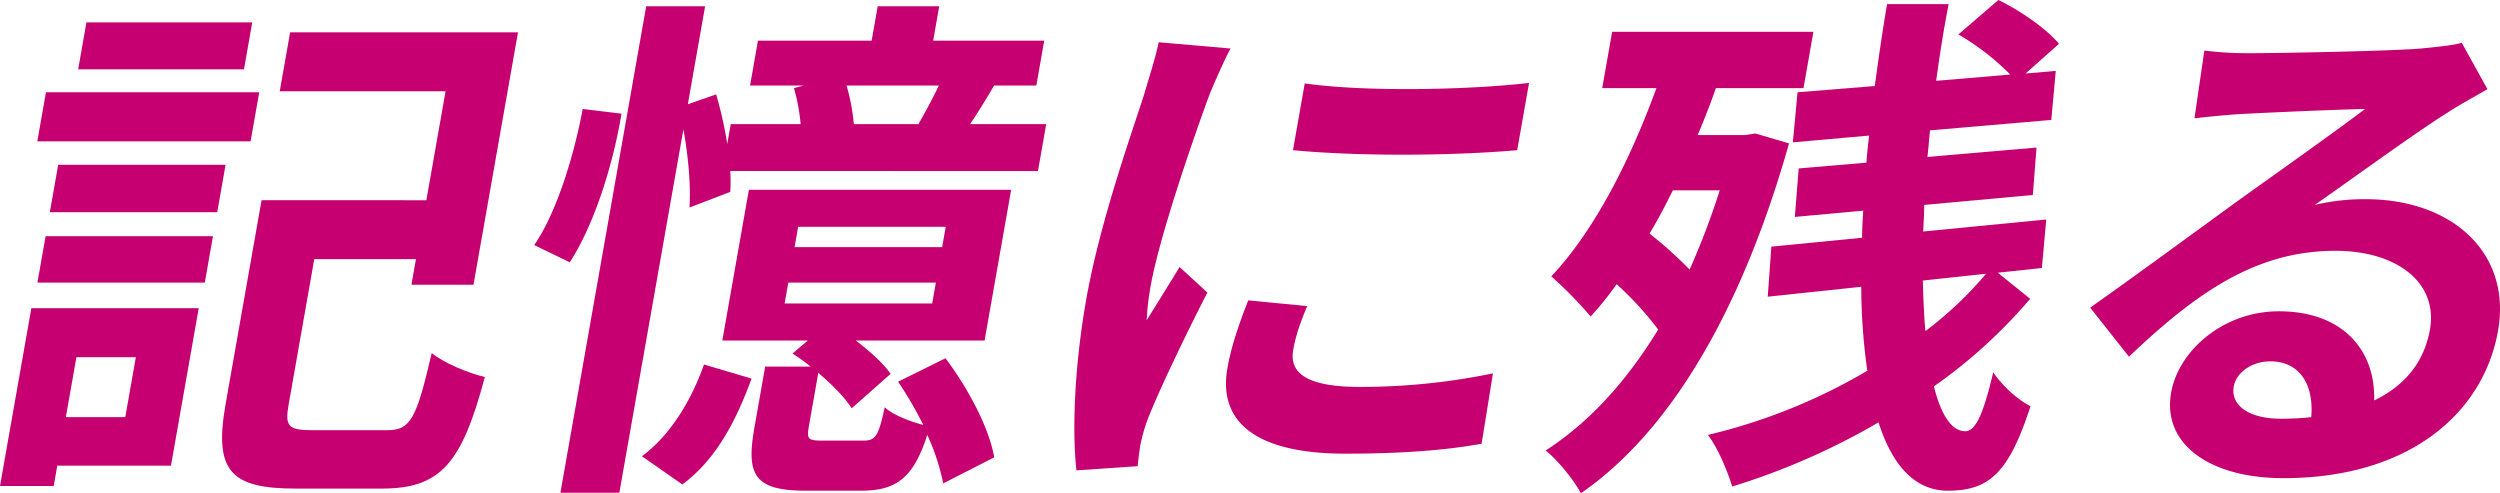
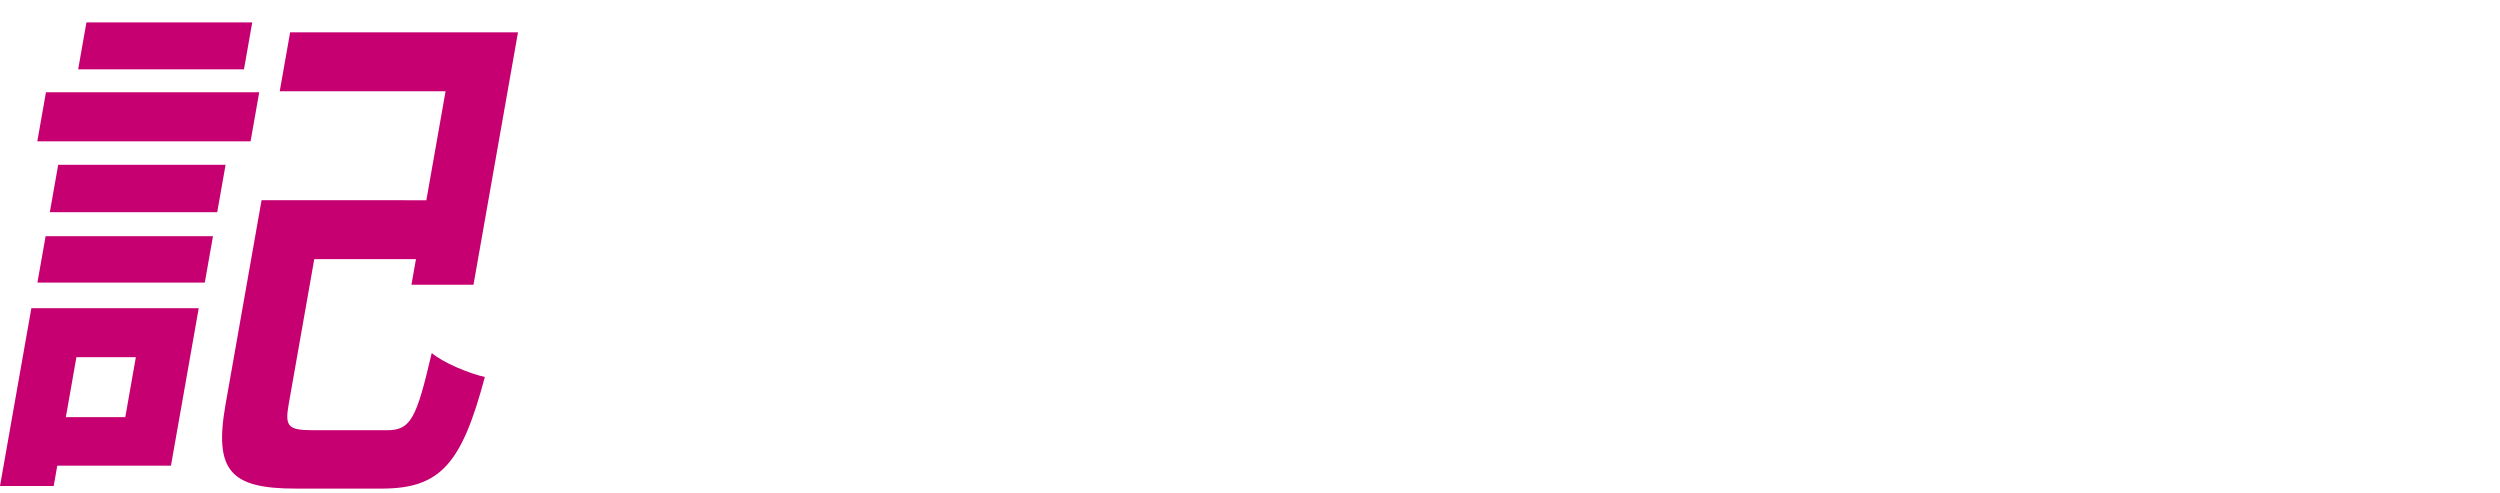
<svg xmlns="http://www.w3.org/2000/svg" id="レイヤー_1" data-name="レイヤー 1" width="980.673" height="193.502" viewBox="0 0 980.673 193.502">
  <defs>
    <style>.cls-1{fill:#c70071;}</style>
  </defs>
  <path class="cls-1" d="M496.219,529.928h-44.59l-1.407,7.977H429.154l12.3-69.751h65.658ZM447.18,383.472h83.659l-3.39,19.227H443.79Zm-.137,56.455H512.7l-3.21,18.2h-65.66Zm4.942-28.023h65.659l-3.282,18.614H448.7Zm7.146,75.478L454.983,510.9H478.3l4.147-23.522Zm65.726-112.91H459.812l3.247-18.41H528.1ZM581.1,516.018c9.2,0,11.465-4.705,17.406-30.273,4.633,3.887,14.548,7.978,20.841,9.409-9.055,33.955-17.332,43.774-40.446,43.774h-33.75c-25.363,0-32.15-6.75-27.533-32.933l14.138-80.182H596.4l7.538-42.751H538.888l4.075-23.113h89.386l-17.456,99h-24.34l1.767-10.022H552.433L542.371,506c-1.516,8.591-.131,10.023,9.482,10.023Z" transform="translate(-429.154 -347.267)" />
-   <path class="cls-1" d="M672.957,391.858c-3.221,19.432-10.474,43.16-20.3,58.3L638.71,443.4c8.781-12.682,15.576-34.977,19.027-53.387ZM699.6,428.677c.588-7.978-.389-19.841-2.364-30.682L672.1,540.563H648.986l33.651-190.841H705.75l-6.78,38.454,11.117-3.886a157.937,157.937,0,0,1,4.347,19.432l1.37-7.773h27.408a72.349,72.349,0,0,0-2.625-14.114l3.863-1.023H723.382l3.1-17.59h44.59l2.38-13.5h24.137l-2.381,13.5h43.568l-3.1,17.59H819.109c-3.224,5.523-6.376,10.637-9.419,15.137h29.863l-3.246,18.409H715.626a66.275,66.275,0,0,1-.011,8.182Zm-18.637,97.569c11.3-8.387,19.441-22.092,24.347-36l18.664,5.523c-5.918,16.16-13.772,31.7-27.163,41.523Zm118.192,10.636a86.159,86.159,0,0,0-6.26-19.023c-5.483,17.182-12.449,21.887-25.949,21.887H745.266c-20.25,0-23.463-6.137-20.181-24.75l4.22-23.933h17.8a68.175,68.175,0,0,0-7.075-5.113l6.015-5.114H712.5l10.423-59.114H825.8l-10.423,59.114H764.858c5.584,4.3,10.89,9,13.646,13.091l-15.267,13.5c-2.719-4.3-7.581-9.2-13.092-13.909l-3.715,21.068c-.9,5.114-.156,5.523,5.571,5.523h15.75c4.705,0,5.98-1.432,8.445-13.09,2.972,2.863,9.662,5.522,15.137,6.954A144.8,144.8,0,0,0,781.441,497l18.6-9.2c8.784,11.659,17.089,27.2,19.124,38.864Zm-62.215-70.569h57.886l1.442-8.182H738.384Zm3.895-22.091h57.886l1.406-7.977H742.244Zm20.385-63.41a75.992,75.992,0,0,1,2.855,15.137H789.44c2.67-4.7,5.69-10.227,7.987-15.137Z" transform="translate(-429.154 -347.267)" />
-   <path class="cls-1" d="M903.558,384.494c-5.076,13.7-19.448,54.614-23.055,75.069a100.2,100.2,0,0,0-1.526,13.3c4.294-6.954,8.83-14.113,12.883-20.863l10.914,10.023c-8.72,16.977-19.4,39.273-23.563,50.114a67.842,67.842,0,0,0-2.717,9.614c-.4,2.25-.77,5.523-1.071,8.386l-24.015,1.637c-1.6-14.115-1.089-39.069,3.817-66.888,5.41-30.682,17.846-65.25,22.873-81,1.624-5.728,4.221-13.5,5.581-20.046l28.2,2.455C909.488,370.585,905.026,380.812,903.558,384.494Zm32.885,100.024c-1.587,9,5.212,14.523,26.076,14.523a255.1,255.1,0,0,0,52.278-5.318l-4.46,27.613c-13.729,2.455-30.344,3.887-53.457,3.887-35.182,0-49.96-12.478-46.245-33.546,1.407-7.977,4.077-16.159,8.167-26.591l23.126,2.25C939.1,474.086,937.417,479,936.443,484.518Zm92.512-104.728-4.652,26.387c-25.557,2.25-62.615,2.454-87.954,0l4.616-26.183C965.511,383.472,1006.4,382.449,1028.955,379.79Z" transform="translate(-429.154 -347.267)" />
-   <path class="cls-1" d="M1130.938,403.518c-18.989,67.09-47.462,113.728-81.677,137.251-2.576-5.115-9.485-13.5-13.816-16.773,16.844-10.842,31.52-26.8,44.163-47.455a126.434,126.434,0,0,0-16.294-17.8,123.078,123.078,0,0,1-10.213,12.682,155.032,155.032,0,0,0-15.427-15.75c16.6-17.591,30.566-44.591,41.247-73.842h-21.273l3.895-22.091H1140.5l-3.894,22.091h-34.364c-2.1,6.137-4.654,12.477-7.133,18.41h18.615l3.994-.614Zm-45.586,18.409c-2.887,5.931-5.942,11.659-9.13,16.977a158.514,158.514,0,0,1,15.716,14.114,300.535,300.535,0,0,0,11.823-31.091Zm140.178,42.546a201.691,201.691,0,0,1-37.763,34.363c2.757,11.046,6.921,17.591,12.239,17.591,3.887,0,6.941-5.727,11.03-23.114,3.731,5.523,9.747,10.841,14.632,13.3-8.466,25.977-16.07,33.137-32.434,33.137-13.09,0-21.922-10.227-27.182-26.8a273.409,273.409,0,0,1-57.414,25.159c-1.818-5.931-5.38-14.727-9.521-20.25a224.39,224.39,0,0,0,62.528-25.159,237.862,237.862,0,0,1-2.375-32.932l-36.686,3.886L1124,444.018l35.591-3.478c0-3.477.24-7.159.443-10.636l-26.819,2.454,1.513-19.023,26.579-2.249c.2-3.478.613-6.955,1.057-10.637l-29.923,2.659,1.827-19.636,30.3-2.454c1.5-10.842,2.969-21.478,4.845-32.115h24.136c-1.972,10.023-3.535,20.046-4.893,30.069l29.07-2.455a99.267,99.267,0,0,0-20.336-15.75l15.675-13.5c8.856,4.3,19.048,11.455,23.765,17.182l-13.1,11.659,11.838-1.023-1.753,19.227-47.562,4.091c-.409,3.478-.613,6.955-1.022,10.433l42.786-3.683-1.442,18.615-42.616,3.886c0,3.477-.24,7.159-.408,10.432l48.283-4.705-1.717,19.023-17.3,1.841Zm-42.1-7.16c.171,7.16.448,13.7,1,19.841a146.539,146.539,0,0,0,23.807-22.5Z" transform="translate(-429.154 -347.267)" />
-   <path class="cls-1" d="M1312.276,368.131c10.841,0,54.758-.819,66.6-1.841,8.529-.818,13.343-1.432,15.941-2.25l10.086,18.2c-5.246,3.068-10.66,5.932-15.977,9.409-12.417,7.773-37.068,25.774-51.757,36A84.788,84.788,0,0,1,1357,425.4c34.773,0,57.336,21.682,52.07,51.546-5.7,32.319-34.753,57.887-84.252,57.887-28.431,0-47.6-13.091-43.994-33.546,2.921-16.568,20.558-31.909,42.24-31.909,25.364,0,37.963,15.545,37.4,34.977,12.3-5.932,19.682-15.341,21.882-27.818,3.246-18.41-12.962-30.887-37.1-30.887-31.295,0-54.671,16.568-80.958,41.523l-15.223-19.227c16.579-11.659,45.007-32.523,58.843-42.546,13.114-9.409,37.415-26.592,48.989-35.387-10.468.2-38.911,1.432-49.86,2.045-5.6.41-12.249,1.023-17.06,1.637l3.87-26.591A137.88,137.88,0,0,0,1312.276,368.131Zm11.535,143.387a109.789,109.789,0,0,0,11.972-.614c1.117-13.3-4.936-21.886-15.981-21.886-7.773,0-13.512,4.705-14.413,9.818C1304.054,506.4,1311.538,511.518,1323.811,511.518Z" transform="translate(-429.154 -347.267)" />
</svg>